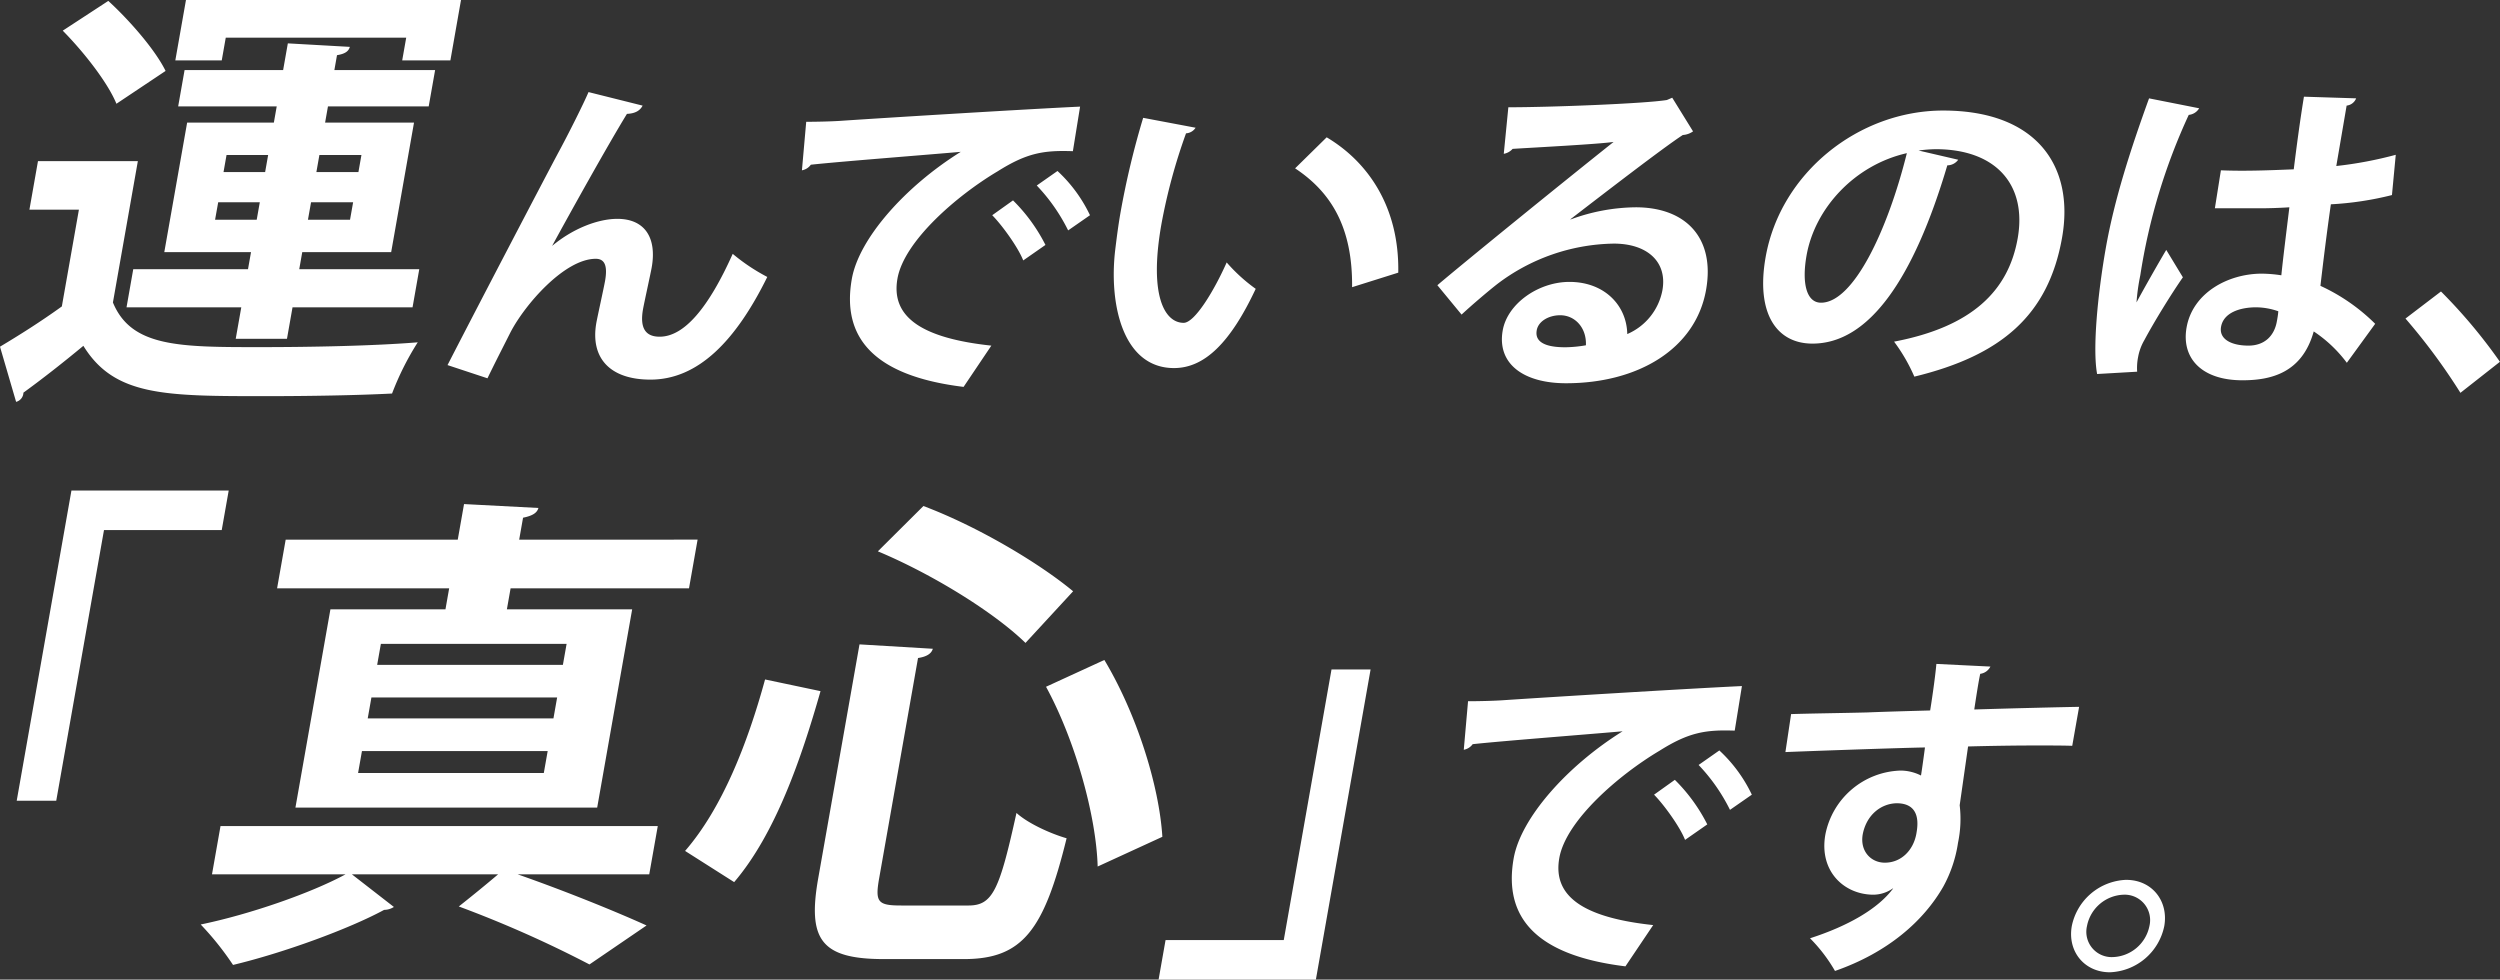
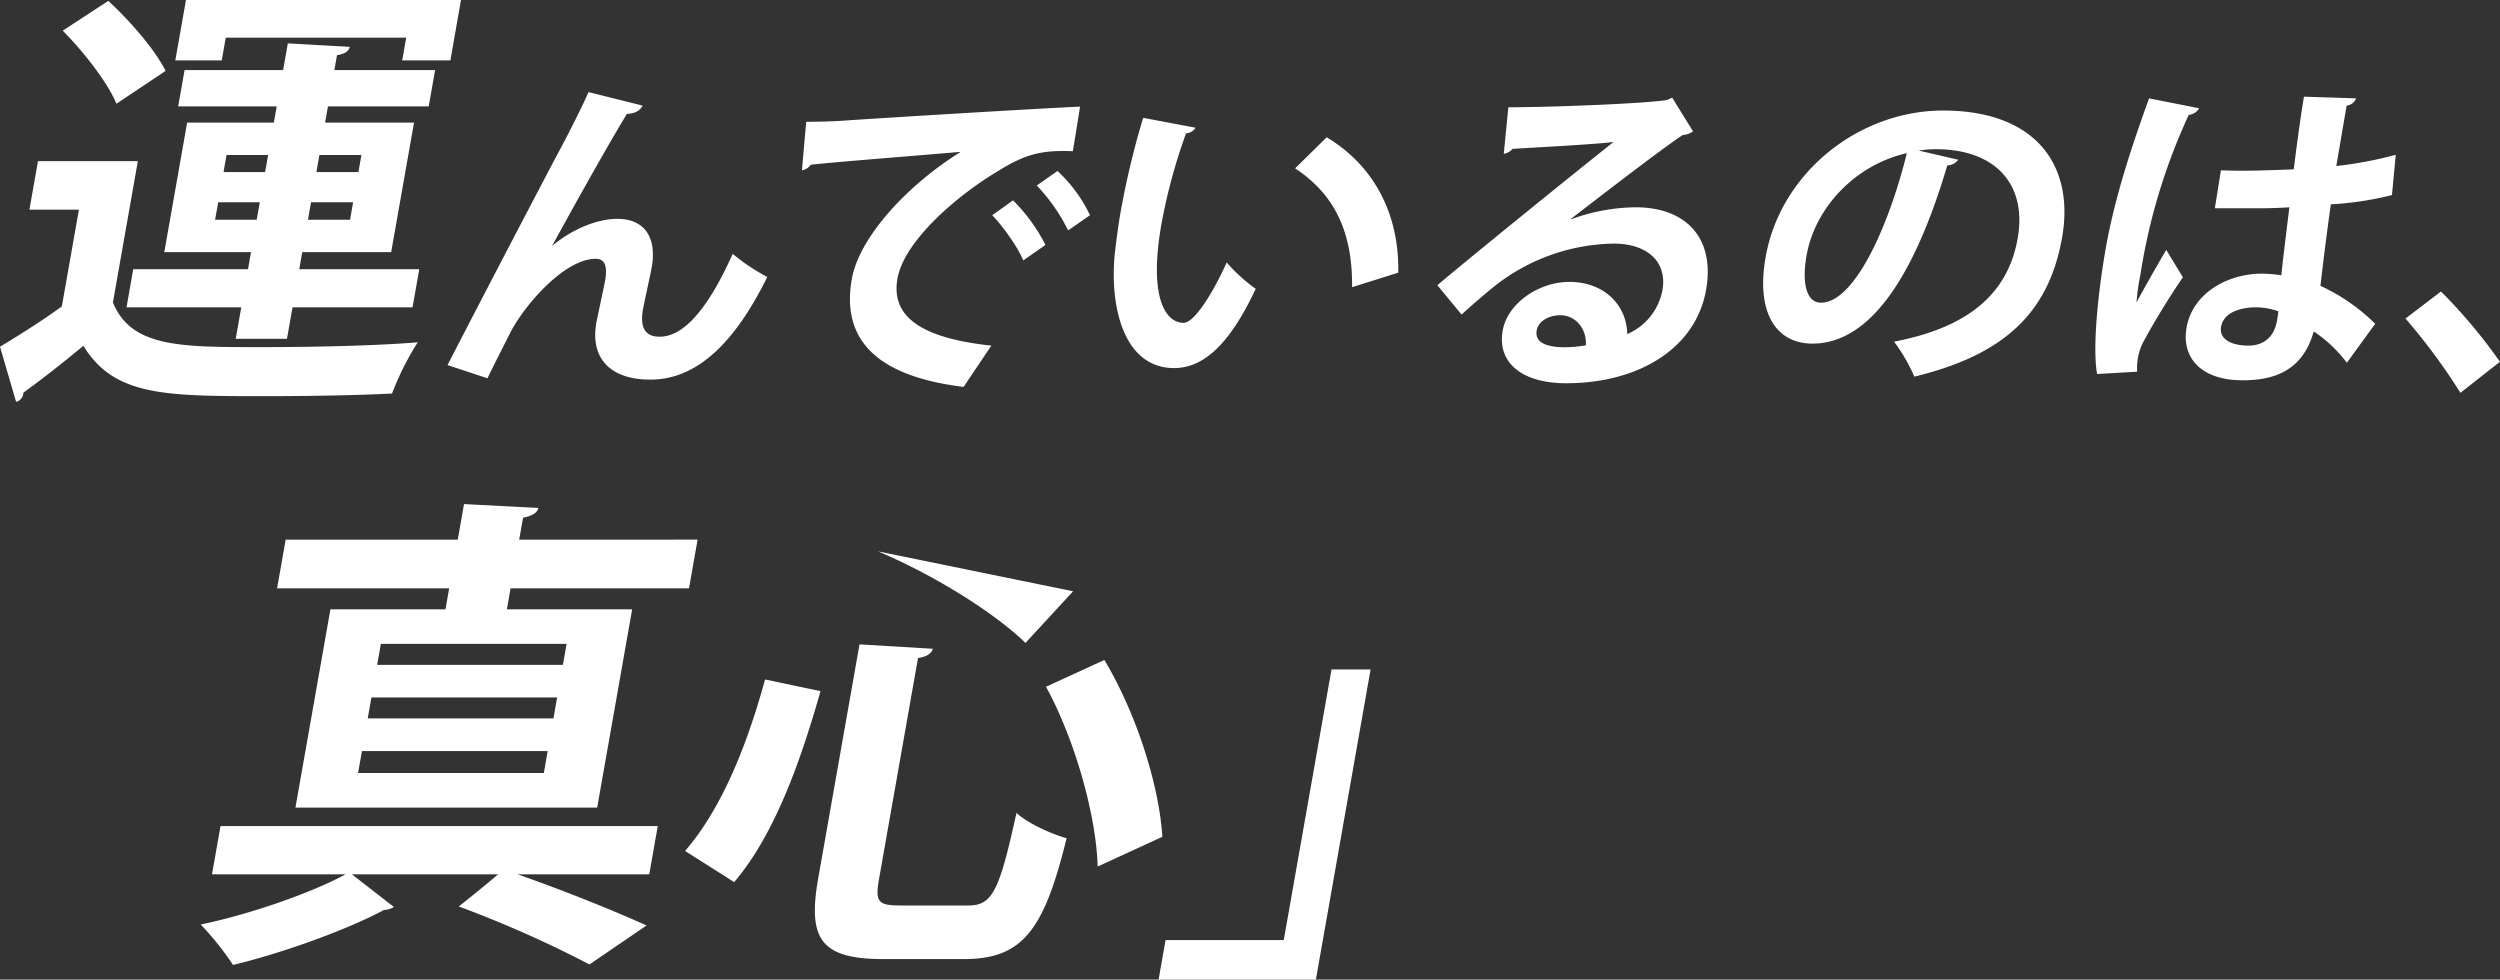
<svg xmlns="http://www.w3.org/2000/svg" id="catch" width="564.469" height="221.187" viewBox="0 0 564.469 221.187">
  <rect x="0" y="0" width="564.469" height="221.187" fill="#333333" stroke="none" />
  <defs>
    <style>
      .cls-1 {
        fill: #fff;
        fill-rule: evenodd;
      }
    </style>
  </defs>
  <path id="運んでいるのは_のコピー" data-name="運んでいるのは、 のコピー" class="cls-1" d="M441.263,246.438l1.255-7.115h27.1l1.516-8.6h-27.1l0.679-3.854H464.79l5.16-29.254H449.874l0.645-3.657h22.746l1.447-8.2H451.966l0.593-3.36c1.832-.3,2.629-0.889,2.9-1.878l-14-.79-1.063,6.028H418.145l-1.447,8.2h22.251l-0.645,3.657H418.723l-5.16,29.254h19.581l-0.68,3.854h-25.91l-1.516,8.6h25.91l-1.256,7.115h11.571Zm-4.249-41.509-0.68,3.855h-9.395l0.68-3.855h9.395Zm20.384,3.855h-9.493l0.679-3.855h9.494ZM425.736,215.6h9.395l-0.7,3.953h-9.4ZM446,219.556l0.7-3.953H456.2l-0.7,3.953H446Zm22.185-41.113-0.906,5.139h10.878l2.4-13.639h-62.1l-2.405,13.639h10.483l0.906-5.139h40.744Zm-77.55-1.582c4.783,4.843,10.188,11.761,12.121,16.505l11.1-7.412c-2.327-4.744-8.082-11.366-12.934-15.813Zm-5.59,29.452-1.935,10.97h11.175l-3.853,21.842c-4.647,3.36-9.655,6.523-13.965,9.092l3.638,12.453a2.2,2.2,0,0,0,1.652-2.075c4.083-2.965,8.9-6.721,13.534-10.575,7,11.365,18.368,11.365,41.212,11.365,9.988,0,20.9-.2,28.487-0.593a63.6,63.6,0,0,1,5.8-11.563c-9.633.791-23.827,1.087-35.595,1.087-18.2,0-29.075,0-33.23-10.081l5.63-31.922H385.049Zm101.489,49.04c1.763-3.652,3.688-7.379,5.184-10.361,3.281-6.335,12.256-16.621,19.266-16.621,2.014,0,2.708,1.565,2.1,4.994-0.263,1.49-1.732,8.124-1.969,9.466-1.407,7.975,3.108,12.82,12.207,12.82,10.815,0,19.3-8.8,26.391-23.181a43.391,43.391,0,0,1-7.806-5.217c-5.412,12.075-10.908,18.708-16.5,18.708-3.132,0-4.519-1.863-3.756-6.186,0.263-1.491,1.731-8.125,1.968-9.466,1.184-6.709-1.572-10.957-7.763-10.957-4.251,0-9.915,2.087-14.727,6.112,3.974-7.305,12.6-22.809,16.9-29.815,1.877-.075,2.965-0.745,3.536-1.863l-12.215-3.056c-1.031,2.459-4.605,9.615-6.921,13.863-3.685,6.932-17.983,34.287-24.913,47.779Zm71-46.958a3.18,3.18,0,0,0,2.014-1.267c6.993-.746,24.459-2.087,33.852-2.907-12.569,7.826-23,19.6-24.6,28.7-2.276,12.9,4.5,21.84,25.234,24.374l6.269-9.317c-16.032-1.715-22.7-6.634-21.2-15.131s13.458-18.783,22.622-24.225c6.629-4.174,10.389-4.77,16.987-4.546l1.626-10.063c-12.71.6-45.285,2.609-53.967,3.205-2.115.149-5.559,0.224-7.871,0.224Zm53.021,3.428a40.9,40.9,0,0,1,7.087,10.137l4.931-3.428a32.678,32.678,0,0,0-7.337-9.988ZM600.5,218.532c2.277,2.31,5.871,7.3,7,10.211l5.019-3.5a38.591,38.591,0,0,0-7.324-10.062Zm34.08-21.989a188.186,188.186,0,0,0-5.1,21.318c-0.539,3.056-.9,5.963-1.227,8.646-1.4,12.15,1.733,26.535,13.293,26.535,6.862,0,12.709-5.664,18.446-17.889a37.609,37.609,0,0,1-6.555-5.962c-2.733,6.186-7.18,13.64-9.716,13.64-4.177,0-7.911-5.889-5.018-22.287a128.037,128.037,0,0,1,5.556-20.5,2.761,2.761,0,0,0,2.162-1.267Zm57.6,34.958c0.265-14.609-6.646-24.9-16.163-30.56l-7.129,7.007c8.214,5.441,13,13.416,12.868,26.833Zm38.894-12.075c7.076-5.441,20.978-16.174,25.356-19.007a4.464,4.464,0,0,0,2.307-.82l-4.7-7.6-1.21.521c-5.068.82-26.245,1.64-35.792,1.64l-1.034,10.51A3.473,3.473,0,0,0,718,203.55c6.032-.373,19.054-1.044,22.8-1.565-11.625,9.242-33.563,27.056-39.792,32.349l5.467,6.633c2.321-2.161,5.83-5.143,7.91-6.782a44.5,44.5,0,0,1,26.467-9.243c7.533,0,12.105,4.1,10.974,10.51a13.492,13.492,0,0,1-7.94,9.913c-0.123-6.485-5.156-11.777-13.062-11.777-7.011,0-14,4.92-15.06,10.957-1.329,7.528,4.683,11.926,14.3,11.926,16.259,0,29.262-7.752,31.616-21.094,2.065-11.7-4.543-18.634-15.88-18.634a43.3,43.3,0,0,0-14.732,2.758Zm-7.639,25.119c0.381-2.161,2.842-3.429,5.3-3.429,3.356,0,5.989,2.833,5.814,6.783a29.086,29.086,0,0,1-4.629.448C727.469,248.347,722.823,248.048,723.441,244.545Zm86.22-40.622a32.56,32.56,0,0,1,3.856-.3c13.724,0,20.644,8.125,18.527,20.125-2.092,11.852-10.312,19.976-27.909,23.33a39.224,39.224,0,0,1,4.573,7.9c19.636-4.77,30.266-13.864,33.356-31.38,2.854-16.174-5.751-28.7-26.859-28.7-19.019,0-36.706,14.013-40.073,33.094-2.236,12.671,2.447,19.529,10.576,19.529,12.829,0,22.891-14.759,30.447-40.25a3.047,3.047,0,0,0,2.461-1.267Zm-22.024,34.361c-3.281,0-4.37-4.4-3.265-10.659,1.88-10.658,10.838-20.423,22.648-23.106C802.675,221.96,794.947,238.284,787.637,238.284Zm88.93-21.317h10.368c1.64,0,4.264-.075,6.453-0.224-0.661,5.441-1.415,11.4-1.814,15.354a30.669,30.669,0,0,0-4.409-.372c-7.608,0-15.605,4.323-16.986,12.149-1.223,6.932,3.415,11.926,12.589,11.926,6.34,0,13.477-1.565,16.117-11.031a30.055,30.055,0,0,1,7.477,7.081l6.4-8.8a42.9,42.9,0,0,0-12.36-8.571c0.556-4.845,1.393-11.7,2.353-18.411a71.682,71.682,0,0,0,13.793-2.087l0.859-9.093a88.515,88.515,0,0,1-13.425,2.534l2.332-13.64a2.617,2.617,0,0,0,2.154-1.64l-11.793-.373c-0.9,5.516-1.569,10.584-2.3,16.4-5.484.224-11.043,0.447-16.448,0.224Zm-17.548,36.895a12.659,12.659,0,0,1,.193-3.2,11.791,11.791,0,0,1,1.443-3.95c2.228-4.174,6.092-10.435,8.689-14.162l-3.757-6.187c-1.693,2.833-5.158,8.945-6.715,11.852a46.368,46.368,0,0,1,.855-6.113,134.959,134.959,0,0,1,10.941-36.224,3.067,3.067,0,0,0,2.351-1.491L861.7,192.146c-4.214,11.627-7.841,22.883-9.761,33.765-1.8,10.211-3.042,22.734-1.966,28.473Zm31.574-11.553c-0.53,3.429-2.79,5.665-6.444,5.665-3.8,0-6.687-1.416-6.187-4.249,0.566-3.2,4.281-4.4,7.936-4.4a15.49,15.49,0,0,1,4.989.894C890.843,240.893,890.685,241.787,890.593,242.309Zm29.011-.447a136.464,136.464,0,0,1,12.406,16.771l8.918-7.007a119.321,119.321,0,0,0-13.309-15.876Z" transform="translate(-376.469 -169.938)" />
-   <path id="_のコピー" data-name="「 のコピー" class="cls-1" d="M389.169,350.728l10.782-61.112h26.583l1.574-8.925H392.6l-12.357,70.037h8.931Z" transform="translate(-376.469 -169.938)" />
  <path id="_のコピー-2" data-name="」 のコピー" class="cls-1" d="M677.108,321.092L666.326,382.2H639.638l-1.575,8.926h35.514l12.357-70.037h-8.826Z" transform="translate(-376.469 -169.938)" />
-   <path id="真心_のコピー" data-name="真心 のコピー" class="cls-1" d="M451.074,307.511l-7.9,44.768h68.131l7.9-44.768H490.918l0.835-4.73h40.284l1.941-11H493.694l0.873-4.95c2.169-.44,3.166-1.1,3.47-2.2l-16.795-.88-1.417,8.03H440.972l-1.941,11h38.853l-0.834,4.73H451.074Zm8.42,24.639,0.835-4.73h41.934l-0.834,4.73H459.494Zm2.135-12.1,0.835-4.729H504.4l-0.835,4.729H461.629Zm-4.309,24.42,0.873-4.95h41.935l-0.873,4.95H457.32Zm67.665,11.989H426.257l-1.922,10.89h30.158c-7.672,4.18-21.513,9.019-32.708,11.329a66.558,66.558,0,0,1,7.3,9.13c11.491-2.75,26.2-8.14,34.112-12.43a4.208,4.208,0,0,0,2.208-.66l-9.486-7.369h33.02c-2.719,2.31-5.549,4.62-8.876,7.259a258.1,258.1,0,0,1,29.5,13.09l12.889-8.8c-7.031-3.19-18.433-7.809-29.11-11.549h29.718Zm93.781-53.018c-7.68-6.38-21.523-14.629-33.8-19.249L574.68,294.421c12.1,5.06,26.1,13.64,33.333,20.68Zm-57.551,64.788c-2.445,13.859.63,18.259,14.829,18.259H594.1c13.318,0,18.114-6.6,23.194-27.279-3.457-.99-8.663-3.3-11.318-5.72-3.837,17.38-5.339,20.9-10.842,20.9H579.94c-5.283,0-5.918-.77-4.966-6.159l8.773-49.718c2.15-.33,3.056-1.1,3.341-2.09l-16.555-.99Zm77.7-9.35c-0.713-11.55-5.784-27.719-13.095-39.928L612.65,325c6.65,12.21,11.346,29.259,11.658,40.589Zm-96.681,10.23c9.3-10.89,15.147-27.829,19.5-43.119l-12.522-2.64c-4.032,14.74-9.766,29.149-18.059,38.719Z" transform="translate(-376.469 -169.938)" />
-   <path id="です_のコピー" data-name="です。 のコピー" class="cls-1" d="M706.971,339.228a3.176,3.176,0,0,0,2.013-1.267c6.994-.745,24.459-2.087,33.852-2.907-12.568,7.827-23,19.6-24.6,28.7-2.275,12.9,4.5,21.839,25.235,24.374l6.268-9.317c-16.031-1.715-22.7-6.634-21.2-15.131S742,344.893,751.16,339.452c6.628-4.174,10.388-4.77,16.987-4.547l1.626-10.062c-12.71.6-45.285,2.609-53.968,3.2-2.114.149-5.558,0.224-7.87,0.224Zm53.021,3.429a40.908,40.908,0,0,1,7.087,10.137l4.931-3.428a32.694,32.694,0,0,0-7.337-9.988Zm-10.059,6.709c2.277,2.31,5.871,7.3,7,10.211l5.018-3.5a38.591,38.591,0,0,0-7.323-10.063Zm29.659-9.616c1.207-.074,25.977-0.969,31.509-1.043-0.188,1.49-.762,5.59-0.894,6.335a10.306,10.306,0,0,0-4.65-1.118,17.869,17.869,0,0,0-16.946,14.46c-1.46,8.274,4.244,13.566,10.882,13.566a7.758,7.758,0,0,0,4.352-1.416h0.075c-3.426,4.621-10.226,8.5-18.768,11.255a35.689,35.689,0,0,1,5.635,7.379c12-4.174,20.048-11.329,24.474-19.081a29.627,29.627,0,0,0,3.3-9.839,26.313,26.313,0,0,0,.38-8.5l1.894-13.268c5.545-.149,10.854-0.223,15.329-0.223,3.207,0,6.041,0,8.191.074l1.552-8.8c-4.041.074-13.851,0.3-23.674,0.6,0.465-3.056.956-6.261,1.346-8.05a3.012,3.012,0,0,0,2.3-1.64l-12.2-.6c-0.294,3.354-1.21,9.392-1.407,10.51-5.4.149-10.718,0.3-14.25,0.447-5.844.149-12.42,0.223-17.145,0.373Zm22.445,24.97c-3.133,0-5.656-2.609-4.985-6.41,0.85-4.4,4.132-6.932,7.65-7.007,5.669,0,4.748,5.218,4.459,6.858C808.5,361.888,805.766,364.72,802.037,364.72Zm54.5,3.876a13.038,13.038,0,0,0-12.283,10.435c-1.013,5.74,2.858,10.435,8.6,10.435a13.035,13.035,0,0,0,12.282-10.435C866.126,373.441,862.431,368.6,856.539,368.6Zm-3.077,17.442a5.713,5.713,0,0,1-5.775-7.007,8.733,8.733,0,0,1,8.26-7.081,5.744,5.744,0,0,1,5.836,7.081A8.729,8.729,0,0,1,853.462,386.038Z" transform="translate(-376.469 -169.938)" />
+   <path id="真心_のコピー" data-name="真心 のコピー" class="cls-1" d="M451.074,307.511l-7.9,44.768h68.131l7.9-44.768H490.918l0.835-4.73h40.284l1.941-11H493.694l0.873-4.95c2.169-.44,3.166-1.1,3.47-2.2l-16.795-.88-1.417,8.03H440.972l-1.941,11h38.853l-0.834,4.73H451.074Zm8.42,24.639,0.835-4.73h41.934l-0.834,4.73H459.494Zm2.135-12.1,0.835-4.729H504.4l-0.835,4.729H461.629Zm-4.309,24.42,0.873-4.95h41.935l-0.873,4.95H457.32Zm67.665,11.989H426.257l-1.922,10.89h30.158c-7.672,4.18-21.513,9.019-32.708,11.329a66.558,66.558,0,0,1,7.3,9.13c11.491-2.75,26.2-8.14,34.112-12.43a4.208,4.208,0,0,0,2.208-.66l-9.486-7.369h33.02c-2.719,2.31-5.549,4.62-8.876,7.259a258.1,258.1,0,0,1,29.5,13.09l12.889-8.8c-7.031-3.19-18.433-7.809-29.11-11.549h29.718Zm93.781-53.018L574.68,294.421c12.1,5.06,26.1,13.64,33.333,20.68Zm-57.551,64.788c-2.445,13.859.63,18.259,14.829,18.259H594.1c13.318,0,18.114-6.6,23.194-27.279-3.457-.99-8.663-3.3-11.318-5.72-3.837,17.38-5.339,20.9-10.842,20.9H579.94c-5.283,0-5.918-.77-4.966-6.159l8.773-49.718c2.15-.33,3.056-1.1,3.341-2.09l-16.555-.99Zm77.7-9.35c-0.713-11.55-5.784-27.719-13.095-39.928L612.65,325c6.65,12.21,11.346,29.259,11.658,40.589Zm-96.681,10.23c9.3-10.89,15.147-27.829,19.5-43.119l-12.522-2.64c-4.032,14.74-9.766,29.149-18.059,38.719Z" transform="translate(-376.469 -169.938)" />
</svg>